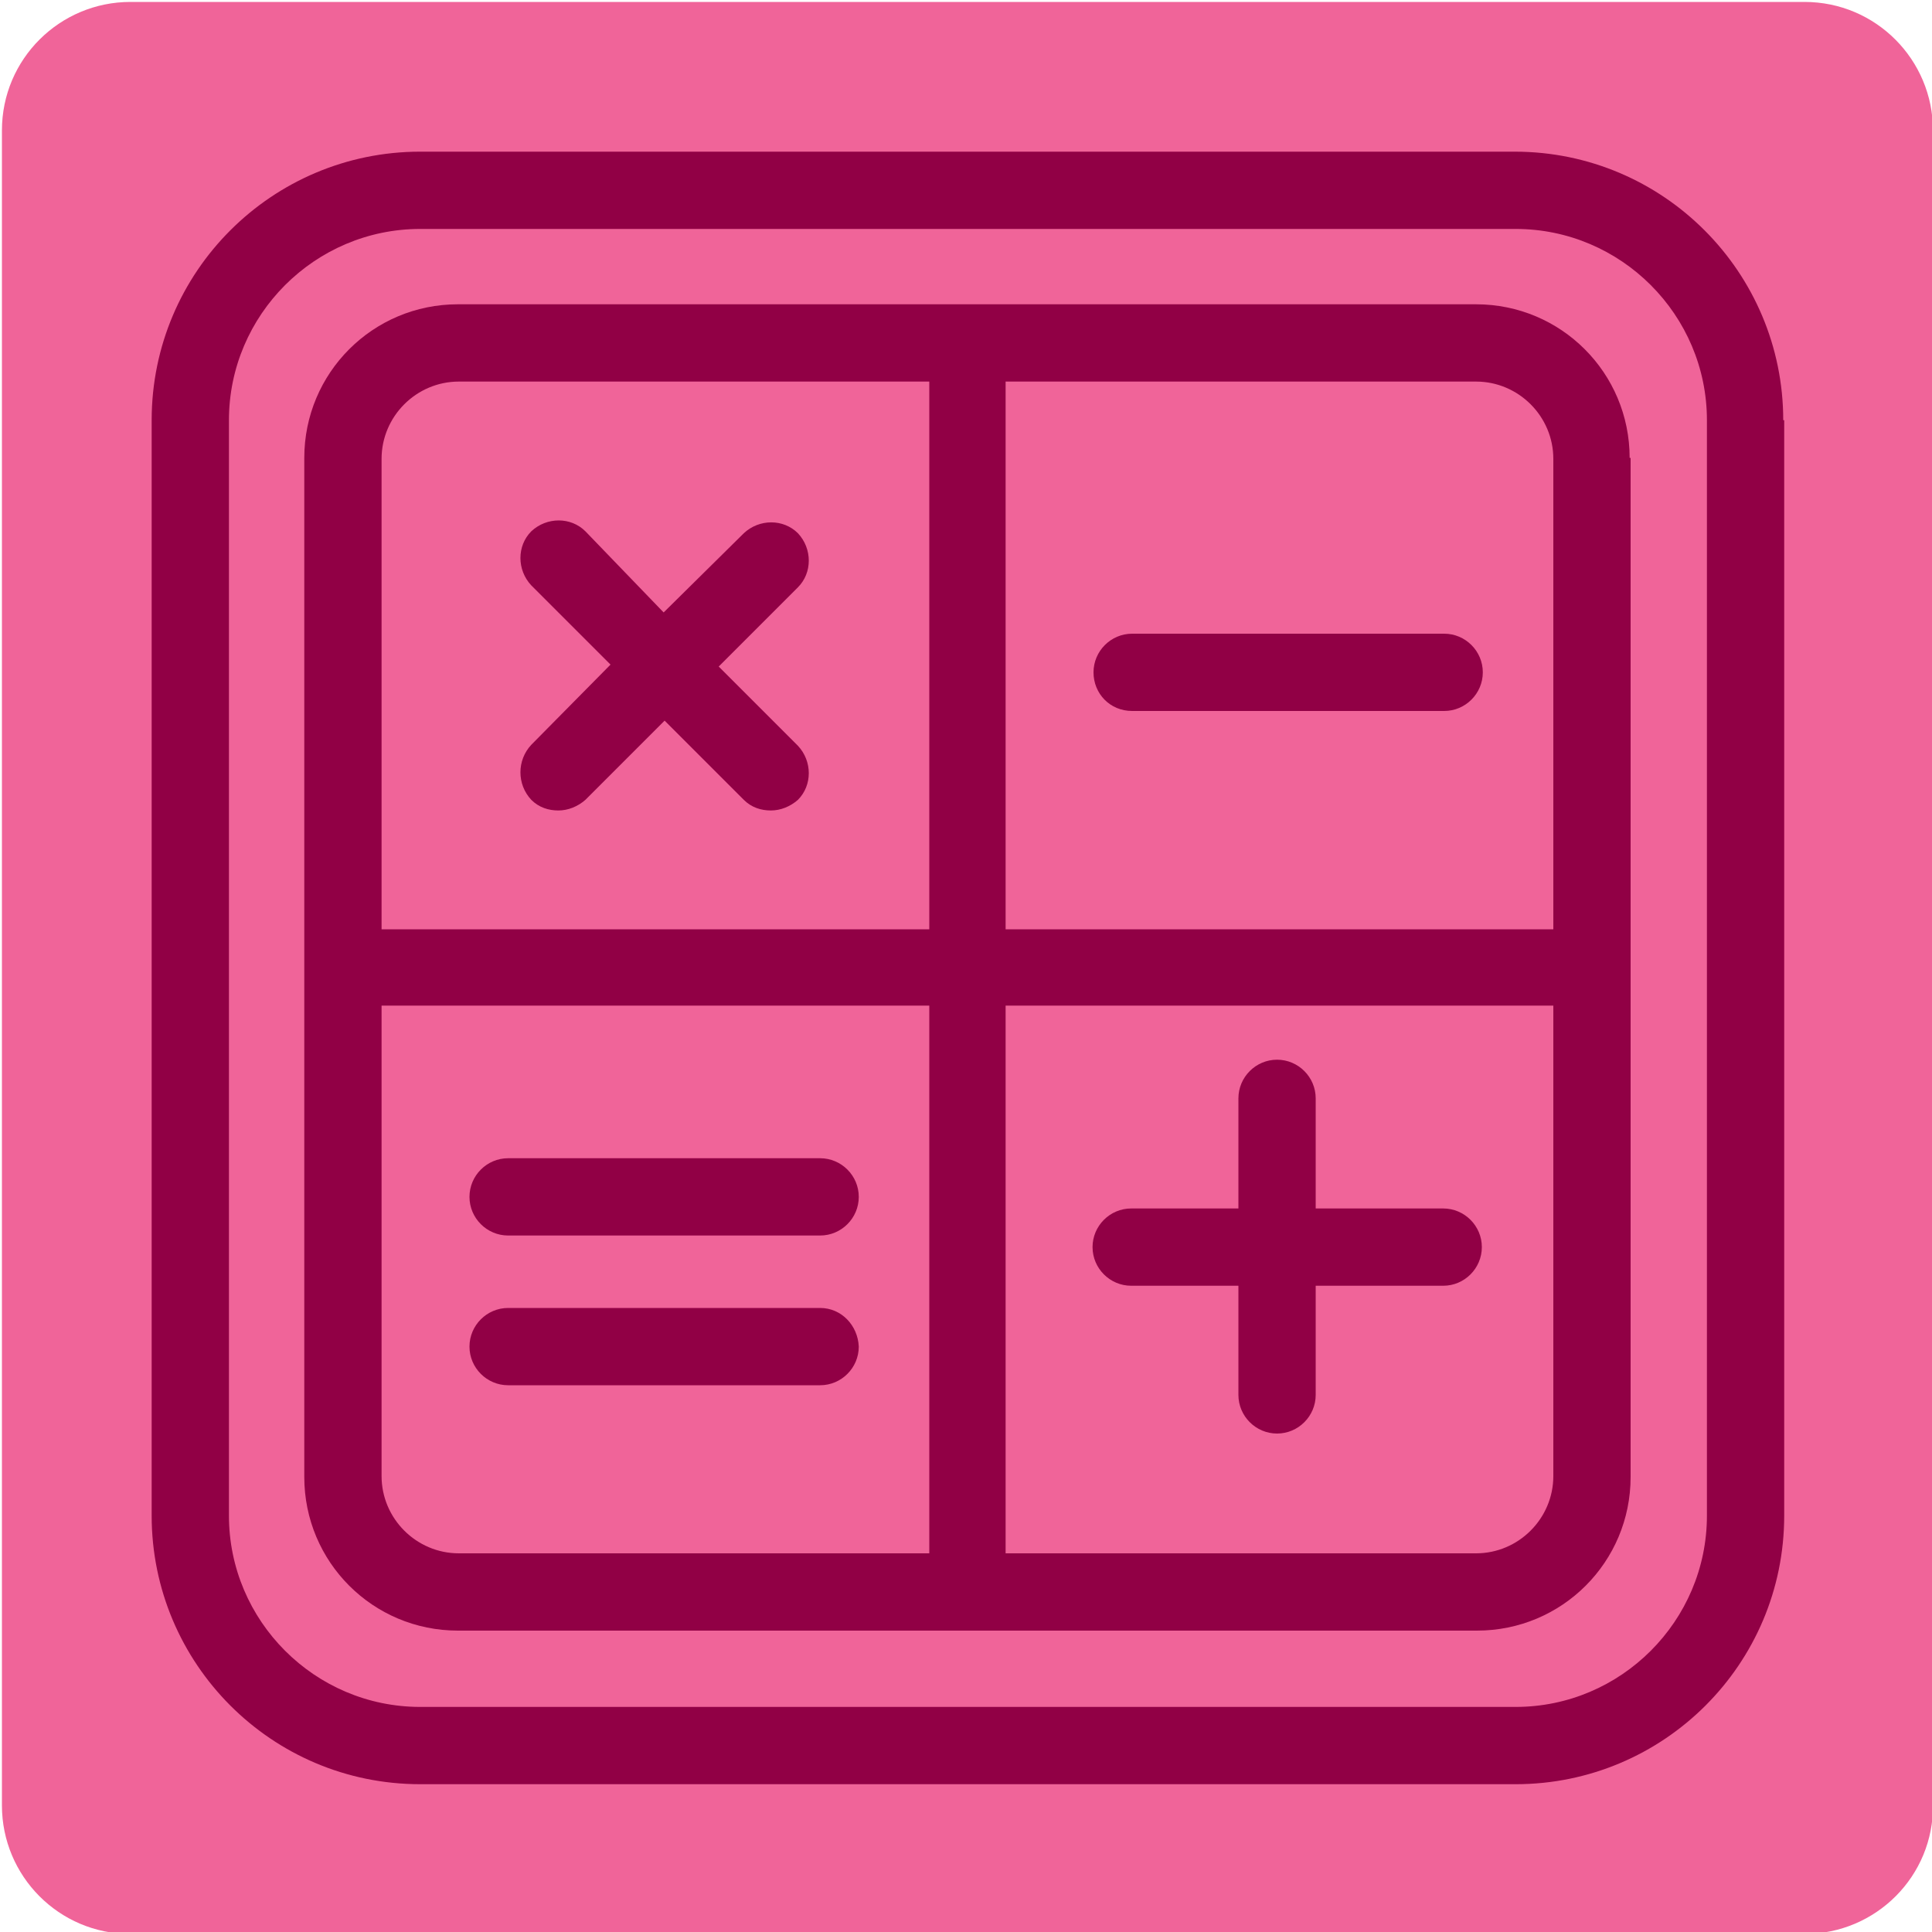
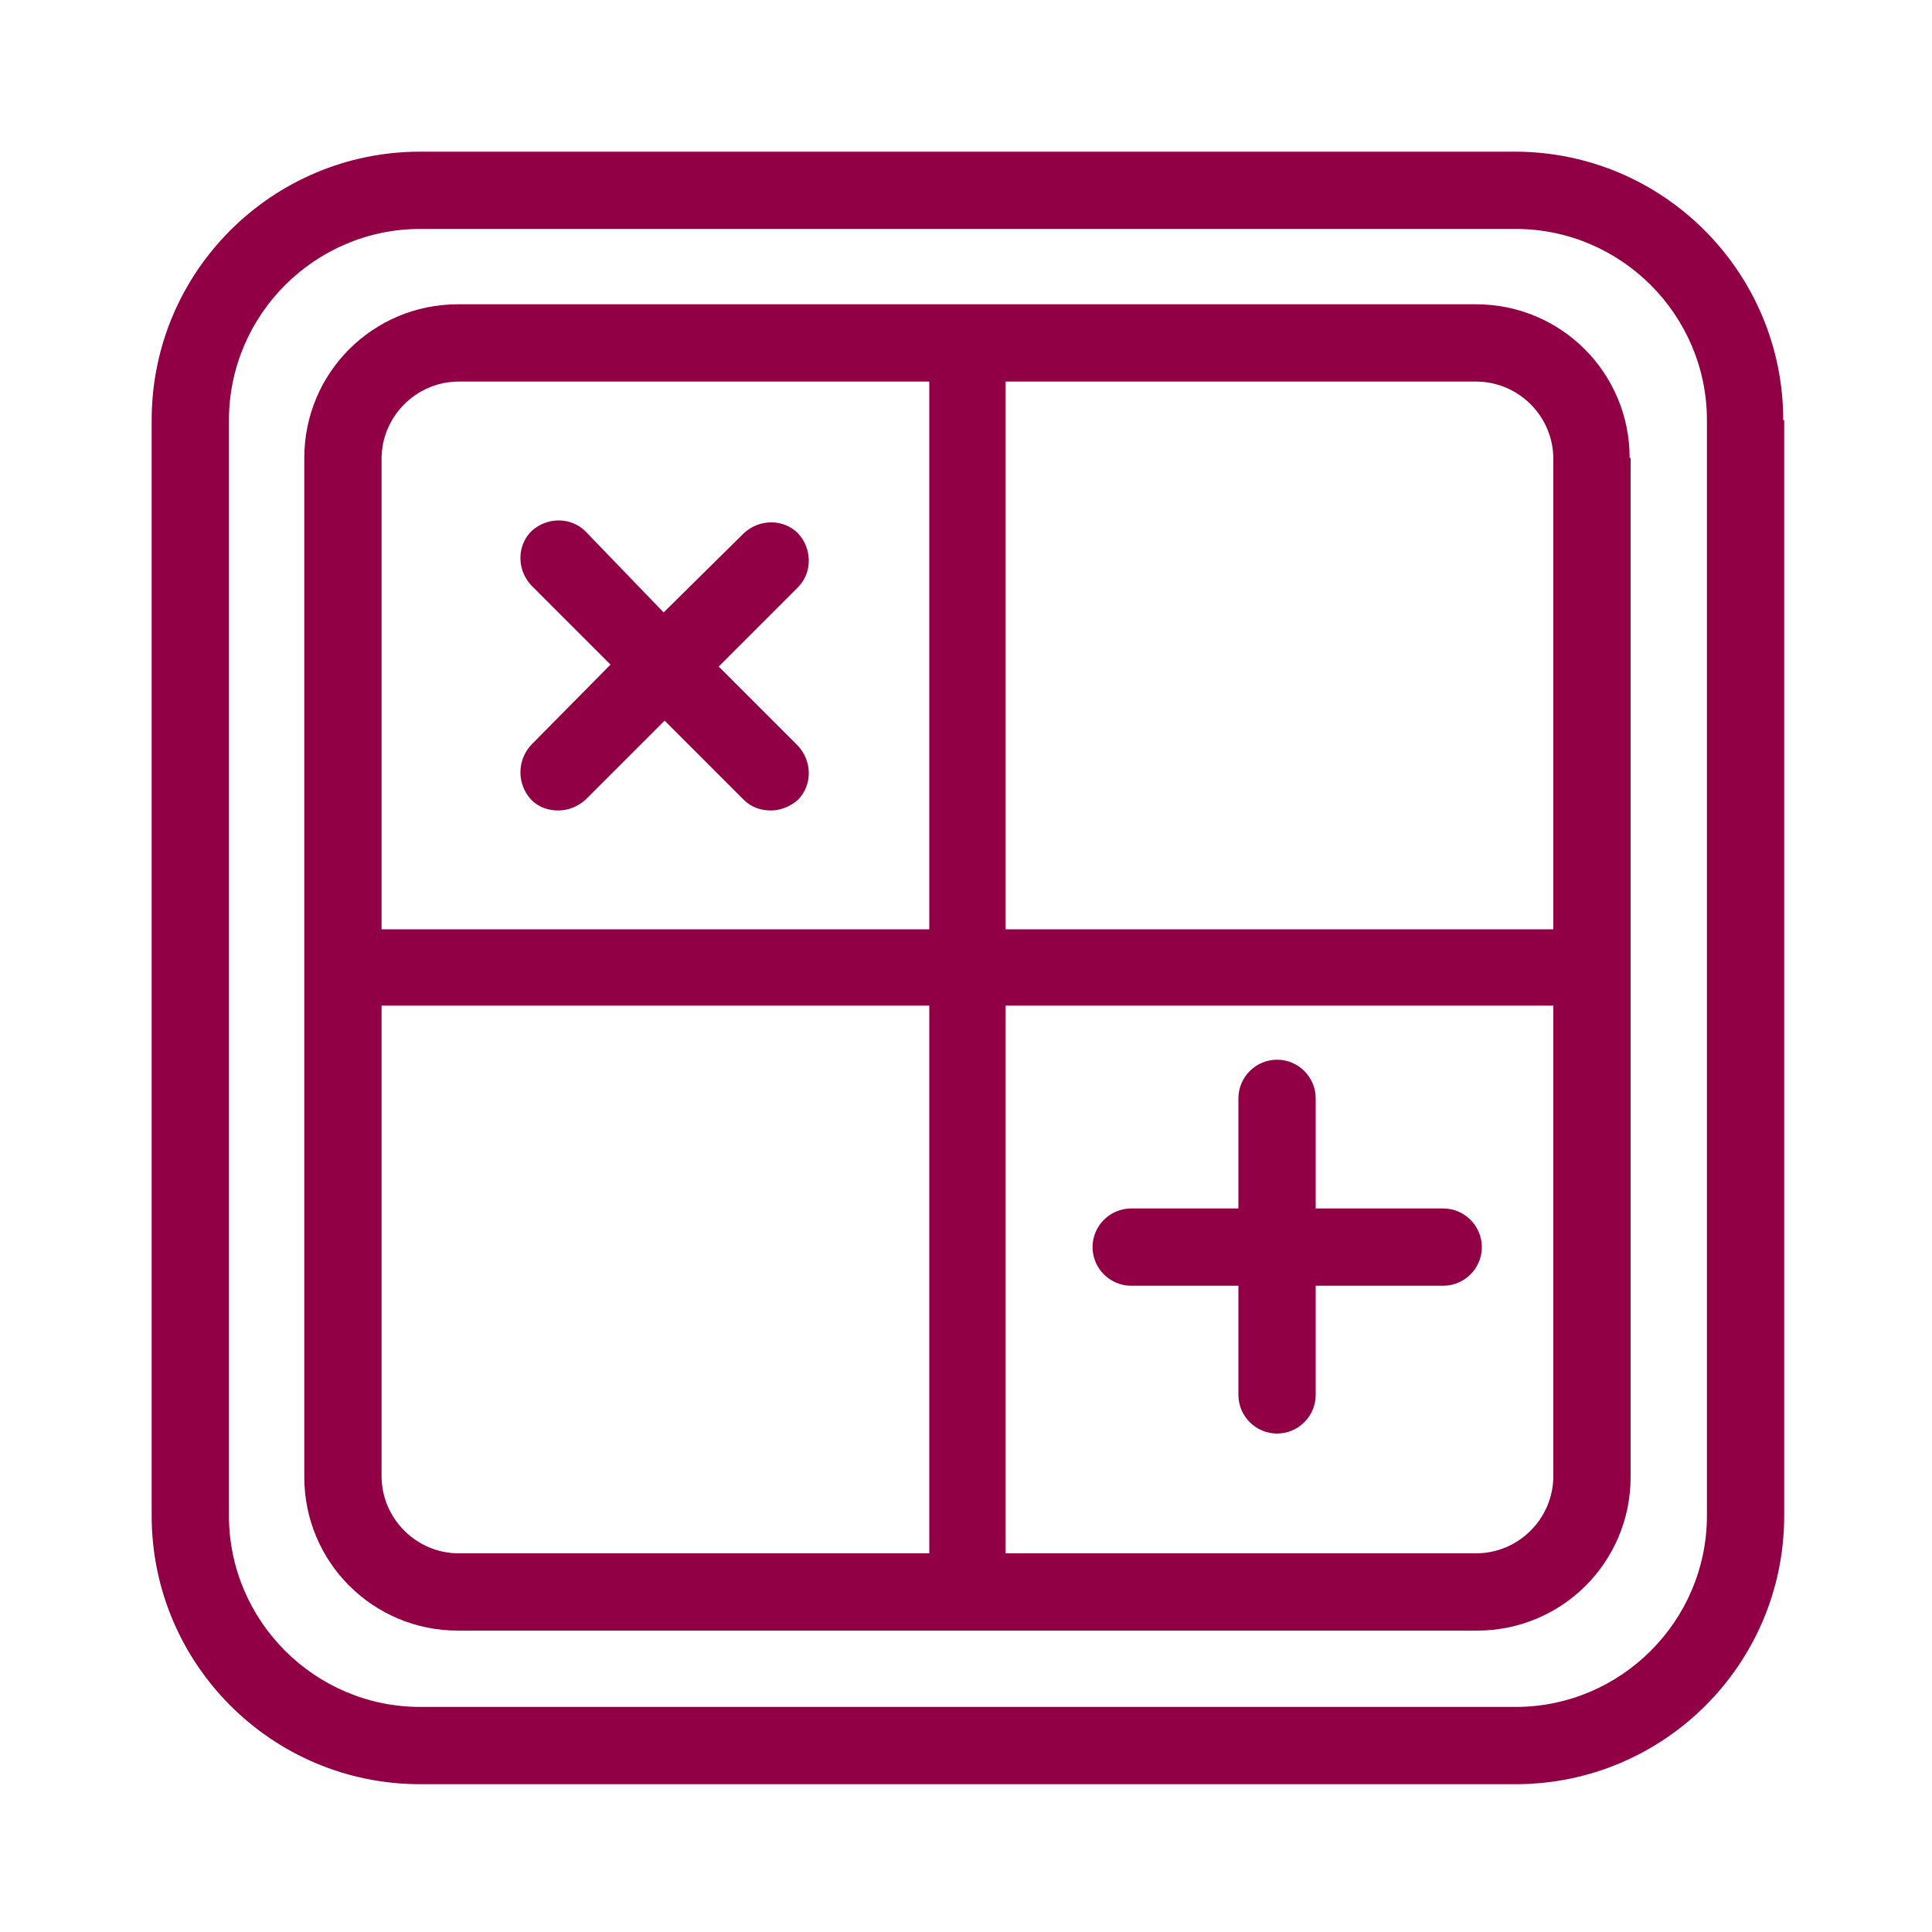
<svg xmlns="http://www.w3.org/2000/svg" version="1.1" id="Layer_1" x="0px" y="0px" viewBox="0 0 200 200" style="enable-background:new 0 0 200 200;" xml:space="preserve">
  <style type="text/css">
	.st0{fill:#F06499;}
	.st1{fill:#910045;}
</style>
-   <path class="st0" d="M186.8,200.2H13.5c-7.4,0-13.3-6-13.3-13.3V13.5c0-7.4,6-13.3,13.3-13.3h173.3c7.4,0,13.3,6,13.3,13.3v173.3  C200.2,194.2,194.2,200.2,186.8,200.2z" />
  <g>
    <path class="st1" d="M168.7,47.4c0-8.8-7.1-15.9-15.9-15.9H47.4c-8.8,0-15.9,7.1-15.9,15.9v105.5c0,8.8,7.1,15.9,15.9,15.9h105.5   c8.8,0,15.9-7.1,15.9-15.9V47.4z M160.8,47.5v48.7h-56.7V39.5h48.7C157.2,39.5,160.8,43.1,160.8,47.5z M47.5,39.5h48.7v56.7H39.5   V47.5C39.5,43.1,43.1,39.5,47.5,39.5z M39.5,152.8v-48.7h56.7v56.7H47.5C43.1,160.8,39.5,157.2,39.5,152.8z M152.8,160.8h-48.7   v-56.7h56.7v48.7C160.8,157.2,157.2,160.8,152.8,160.8z" />
    <path class="st1" d="M149.4,125.1h-13.2v-11.4c0-2.2-1.8-4-4-4s-4,1.8-4,4v11.4h-11.1c-2.2,0-4,1.8-4,4c0,2.2,1.8,4,4,4h11.1v11.3   c0,2.2,1.8,4,4,4s4-1.8,4-4v-11.3h13.2c2.2,0,4-1.8,4-4C153.4,126.9,151.6,125.1,149.4,125.1z" />
-     <path class="st1" d="M117.2,73.6h32.3c2.2,0,4-1.8,4-4s-1.8-4-4-4h-32.3c-2.2,0-4,1.8-4,4S114.9,73.6,117.2,73.6z" />
-     <path class="st1" d="M84.9,135.4H52.6c-2.2,0-4,1.8-4,4c0,2.2,1.8,4,4,4h32.3c2.2,0,4-1.8,4-4C88.8,137.2,87.1,135.4,84.9,135.4z" />
-     <path class="st1" d="M52.6,127.9h32.3c2.2,0,4-1.8,4-4c0-2.2-1.8-4-4-4H52.6c-2.2,0-4,1.8-4,4C48.6,126.1,50.4,127.9,52.6,127.9z" />
    <path class="st1" d="M55,82.8c0.8,0.8,1.8,1.1,2.8,1.1c1,0,2-0.4,2.8-1.1l8.2-8.2l8.2,8.2c0.8,0.8,1.8,1.1,2.8,1.1s2-0.4,2.8-1.1   c1.5-1.5,1.5-4,0-5.6l-8.2-8.2l8.2-8.2c1.5-1.5,1.5-4,0-5.6c-1.5-1.5-4-1.5-5.6,0l-8.3,8.2L60.6,55c-1.5-1.5-4-1.5-5.6,0   c-1.5,1.5-1.5,4,0,5.6l8.2,8.2L55,77.1C53.5,78.7,53.5,81.2,55,82.8z" />
    <path class="st1" d="M184.6,43.5c0-15.3-12.4-27.8-27.8-27.8H43.5c-15.3,0-27.8,12.4-27.8,27.8v113.4c0,15.3,12.4,27.8,27.8,27.8   h113.4c15.3,0,27.8-12.4,27.8-27.8V43.5z M176.7,156.9c0,10.9-8.9,19.8-19.8,19.8H43.5c-10.9,0-19.8-8.9-19.8-19.8V43.5   c0-10.9,8.9-19.8,19.8-19.8h113.4c10.9,0,19.8,8.9,19.8,19.8V156.9z" />
  </g>
</svg>